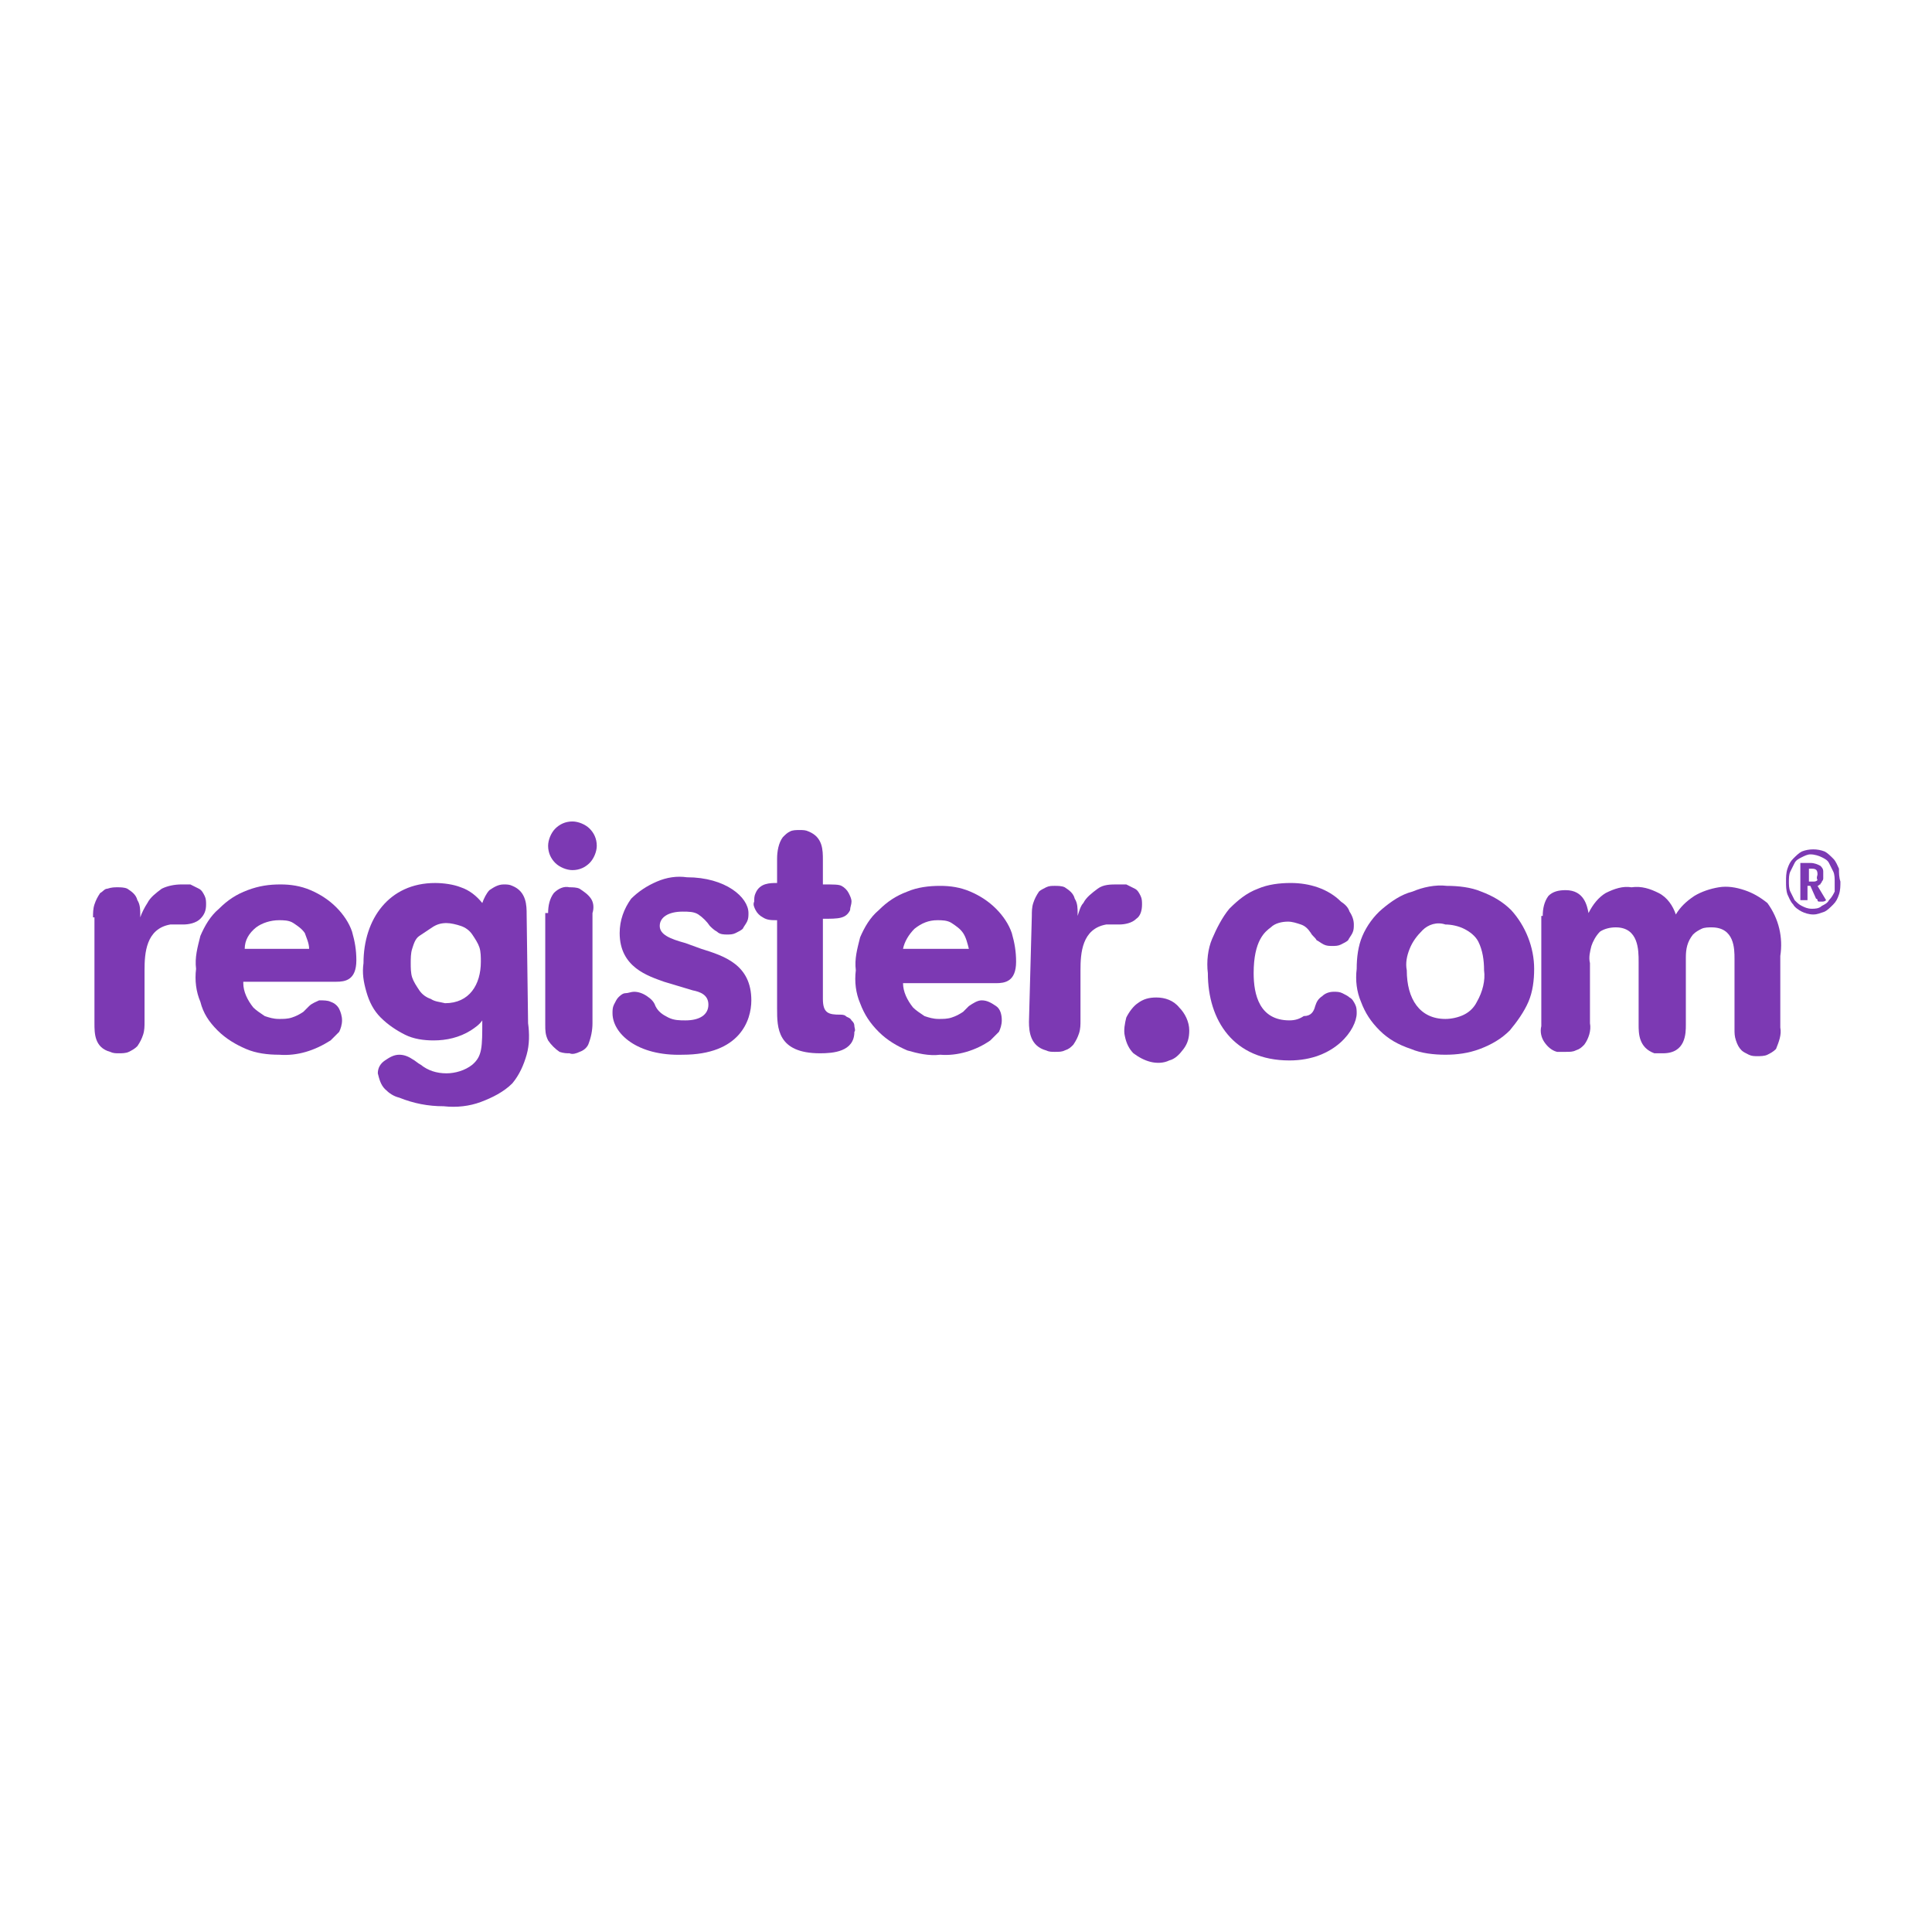
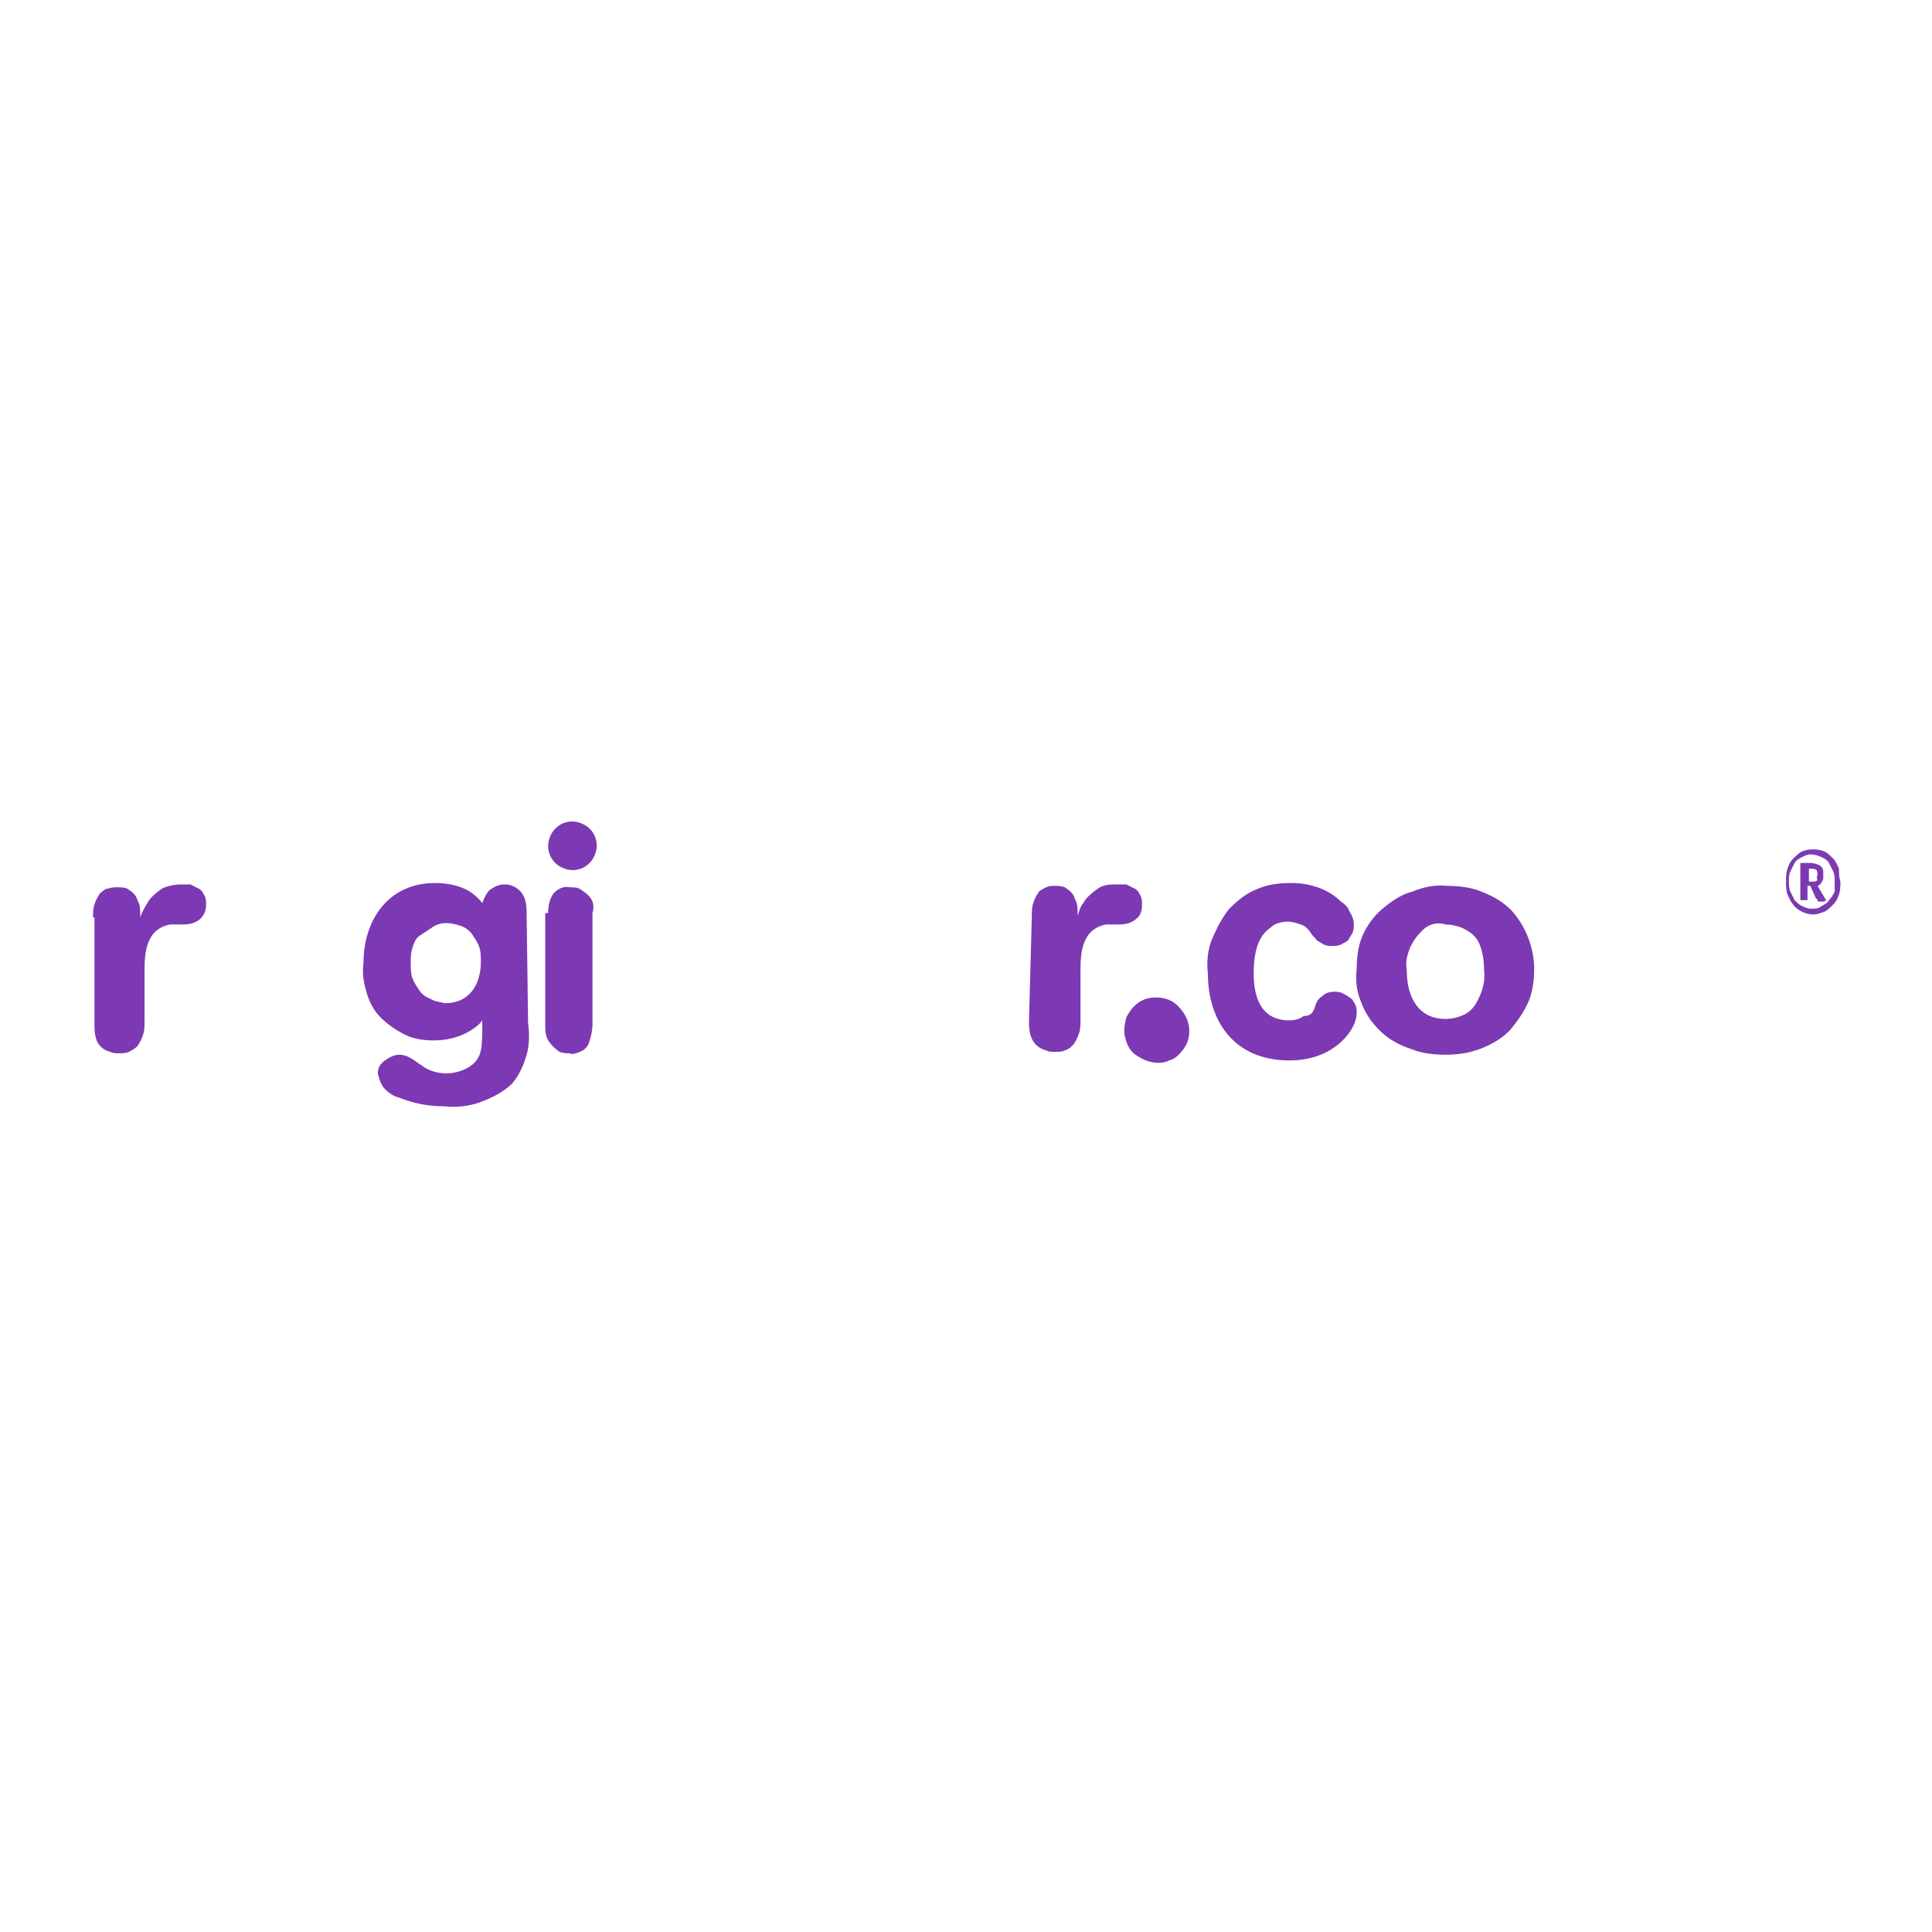
<svg xmlns="http://www.w3.org/2000/svg" version="1.1" id="Layer_1" x="0px" y="0px" viewBox="0 0 135 135" style="enable-background:new 0 0 135 135;" xml:space="preserve">
  <style type="text/css">
	.st0{fill:#7C39B3;}
</style>
  <path class="st0" d="M6.5,64.1c0-0.3,0-0.6,0.1-0.9c0.1-0.3,0.2-0.5,0.4-0.8c0.2-0.1,0.3-0.3,0.5-0.3C7.8,62,8,62,8.2,62  c0.2,0,0.5,0,0.7,0.1c0.3,0.2,0.6,0.4,0.7,0.8c0.2,0.3,0.2,0.7,0.2,1v0.2c0.1-0.3,0.3-0.7,0.5-1c0.2-0.4,0.6-0.7,1-1  c0.4-0.2,0.9-0.3,1.4-0.3c0.2,0,0.4,0,0.6,0c0.2,0.1,0.4,0.2,0.6,0.3c0.2,0.1,0.3,0.3,0.4,0.5s0.1,0.4,0.1,0.6c0,0.4-0.1,0.7-0.4,1  c-0.3,0.3-0.8,0.4-1.2,0.4c-0.3,0-0.6,0-0.9,0c-1.7,0.3-1.8,2-1.8,3.2v3.6c0,0.3,0,0.6-0.1,0.9c-0.1,0.3-0.2,0.5-0.4,0.8  c-0.2,0.2-0.4,0.3-0.6,0.4c-0.2,0.1-0.5,0.1-0.7,0.1c-0.2,0-0.4,0-0.6-0.1c-1.1-0.3-1.1-1.3-1.1-2V64.1z" />
-   <path class="st0" d="M21.6,66.3c0-0.4-0.2-0.8-0.3-1.1c-0.2-0.3-0.5-0.5-0.8-0.7c-0.3-0.2-0.7-0.2-1-0.2c-0.6,0-1.2,0.2-1.6,0.5  c-0.5,0.4-0.8,0.9-0.8,1.5H21.6z M17,68.7c0,0.6,0.3,1.2,0.7,1.7c0.2,0.2,0.5,0.4,0.8,0.6c0.3,0.1,0.6,0.2,1,0.2  c0.3,0,0.6,0,0.9-0.1c0.3-0.1,0.5-0.2,0.8-0.4c0.1-0.1,0.3-0.3,0.4-0.4c0.2-0.2,0.5-0.3,0.7-0.4c0.3,0,0.6,0,0.8,0.1  c0.3,0.1,0.5,0.3,0.6,0.5c0.1,0.2,0.2,0.5,0.2,0.8c0,0.3-0.1,0.6-0.2,0.8c-0.2,0.2-0.4,0.4-0.6,0.6c-1.1,0.7-2.3,1.1-3.6,1  c-0.8,0-1.6-0.1-2.3-0.4c-0.7-0.3-1.4-0.7-2-1.3c-0.6-0.6-1-1.2-1.2-2c-0.3-0.7-0.4-1.5-0.3-2.3c-0.1-0.8,0.1-1.5,0.3-2.3  c0.3-0.7,0.7-1.4,1.3-1.9c0.6-0.6,1.2-1,2-1.3s1.5-0.4,2.3-0.4c0.7,0,1.4,0.1,2.1,0.4c0.7,0.3,1.3,0.7,1.8,1.2  c0.5,0.5,0.9,1.1,1.1,1.7c0.2,0.7,0.3,1.3,0.3,2c0,1.4-0.8,1.5-1.4,1.5H17z" />
  <path class="st0" d="M28.7,67.3c0,0.3,0,0.7,0.1,1c0.1,0.3,0.3,0.6,0.5,0.9c0.2,0.3,0.5,0.5,0.8,0.6c0.3,0.2,0.6,0.2,1,0.3  c1.7,0,2.5-1.3,2.5-2.9c0-0.3,0-0.7-0.1-1c-0.1-0.3-0.3-0.6-0.5-0.9c-0.2-0.3-0.5-0.5-0.8-0.6c-0.3-0.1-0.7-0.2-1-0.2  c-0.4,0-0.7,0.1-1,0.3c-0.3,0.2-0.6,0.4-0.9,0.6s-0.4,0.6-0.5,0.9C28.7,66.6,28.7,67,28.7,67.3z M36.9,71.5c0.1,0.7,0.1,1.5-0.1,2.2  c-0.2,0.7-0.5,1.4-1,2c-0.6,0.6-1.4,1-2.2,1.3c-0.8,0.3-1.7,0.4-2.6,0.3c-1.1,0-2.1-0.2-3.1-0.6c-0.4-0.1-0.7-0.3-1-0.6  c-0.3-0.3-0.4-0.7-0.5-1.1c0-0.4,0.2-0.7,0.5-0.9c0.3-0.2,0.6-0.4,1-0.4c0.3,0,0.6,0.1,0.9,0.3c0.2,0.1,0.4,0.3,0.6,0.4  c0.5,0.4,1.1,0.6,1.8,0.6c0.6,0,1.3-0.2,1.8-0.6c0.7-0.6,0.7-1.2,0.7-3.1c-0.2,0.3-0.5,0.5-0.8,0.7c-0.8,0.5-1.7,0.7-2.6,0.7  c-0.7,0-1.4-0.1-2-0.4c-0.6-0.3-1.2-0.7-1.7-1.2c-0.5-0.5-0.8-1.1-1-1.8c-0.2-0.7-0.3-1.3-0.2-2c0-3.1,1.8-5.6,5-5.6  c0.6,0,1.3,0.1,1.8,0.3c0.6,0.2,1.1,0.6,1.5,1.1c0.1-0.3,0.3-0.7,0.5-0.9c0.3-0.2,0.6-0.4,1-0.4c0.2,0,0.4,0,0.6,0.1  c1,0.4,1,1.4,1,2L36.9,71.5z" />
  <path class="st0" d="M38.3,63.8c0-0.5,0.1-1,0.4-1.4c0.3-0.3,0.7-0.5,1.1-0.4c0.2,0,0.5,0,0.7,0.1c0.3,0.2,0.6,0.4,0.8,0.7  c0.2,0.3,0.2,0.7,0.1,1v7.7c0,0.5-0.1,1-0.3,1.5c-0.1,0.2-0.3,0.4-0.6,0.5c-0.2,0.1-0.5,0.2-0.7,0.1c-0.2,0-0.4,0-0.7-0.1  c-0.3-0.2-0.6-0.5-0.8-0.8c-0.2-0.4-0.2-0.7-0.2-1.1V63.8z M38.3,59.1c0-0.4,0.2-0.9,0.5-1.2c0.3-0.3,0.7-0.5,1.2-0.5  c0.4,0,0.9,0.2,1.2,0.5c0.3,0.3,0.5,0.7,0.5,1.2c0,0.4-0.2,0.9-0.5,1.2c-0.3,0.3-0.7,0.5-1.2,0.5c-0.4,0-0.9-0.2-1.2-0.5  C38.5,60,38.3,59.6,38.3,59.1z" />
-   <path class="st0" d="M49.6,64.7c-0.2-0.3-0.5-0.6-0.8-0.8c-0.3-0.2-0.7-0.2-1.1-0.2c-1,0-1.6,0.4-1.6,1c0,0.6,0.7,0.9,1.8,1.2  l1.1,0.4c1.6,0.5,3.5,1.1,3.5,3.6c0,1.4-0.8,3.8-4.8,3.8c-3.2,0.1-4.9-1.5-4.9-2.9c0-0.2,0-0.4,0.1-0.6c0.1-0.2,0.2-0.4,0.3-0.5  c0.1-0.1,0.3-0.3,0.5-0.3s0.4-0.1,0.6-0.1c0.3,0,0.6,0.1,0.9,0.3c0.3,0.2,0.5,0.4,0.6,0.7c0.2,0.4,0.5,0.6,0.9,0.8  c0.4,0.2,0.8,0.2,1.2,0.2c1,0,1.6-0.4,1.6-1.1c0-0.7-0.6-0.9-1.1-1l-2-0.6c-1.1-0.4-3.1-1-3.1-3.4c0-0.9,0.3-1.7,0.8-2.4  c0.5-0.5,1.1-0.9,1.8-1.2c0.7-0.3,1.4-0.4,2.1-0.3c2.7,0,4.3,1.4,4.3,2.5c0,0.2,0,0.4-0.1,0.6c-0.1,0.2-0.2,0.3-0.3,0.5  c-0.1,0.1-0.3,0.2-0.5,0.3c-0.2,0.1-0.4,0.1-0.6,0.1c-0.2,0-0.5,0-0.7-0.2C49.9,65,49.7,64.8,49.6,64.7" />
-   <path class="st0" d="M57.4,61.8c0.9,0,1.2,0,1.4,0.1c0.2,0.1,0.4,0.3,0.5,0.5c0.1,0.2,0.2,0.4,0.2,0.6c0,0.2-0.1,0.4-0.1,0.6  c-0.3,0.6-0.8,0.6-1.9,0.6v5.6c0,1,0.4,1.1,1.2,1.1c0.1,0,0.3,0,0.4,0.1c0.1,0.1,0.3,0.1,0.4,0.3c0.1,0.1,0.2,0.2,0.2,0.4  c0,0.1,0.1,0.3,0,0.4c0,1.4-1.5,1.5-2.4,1.5c-3,0-3-1.8-3-3.1v-6.2c-0.4,0-0.7,0-1-0.2c-0.2-0.1-0.4-0.3-0.5-0.5  c-0.1-0.2-0.2-0.4-0.1-0.6c0-0.2,0-0.4,0.1-0.6c0.3-0.7,1-0.7,1.5-0.7v-1.7c0-0.5,0.1-1.1,0.4-1.5c0.2-0.2,0.3-0.3,0.5-0.4  c0.2-0.1,0.4-0.1,0.7-0.1c0.2,0,0.4,0,0.6,0.1c1,0.4,1,1.3,1,2V61.8z" />
-   <path class="st0" d="M67.7,66.3c-0.1-0.4-0.2-0.8-0.4-1.1c-0.2-0.3-0.5-0.5-0.8-0.7c-0.3-0.2-0.7-0.2-1-0.2c-0.6,0-1.1,0.2-1.6,0.6  c-0.4,0.4-0.7,0.9-0.8,1.4H67.7z M63.1,68.7c0,0.6,0.3,1.2,0.7,1.7c0.2,0.2,0.5,0.4,0.8,0.6c0.3,0.1,0.6,0.2,1,0.2  c0.3,0,0.6,0,0.9-0.1c0.3-0.1,0.5-0.2,0.8-0.4c0.1-0.1,0.3-0.3,0.4-0.4c0.3-0.2,0.6-0.4,0.9-0.4c0.4,0,0.7,0.2,1,0.4s0.4,0.6,0.4,1  c0,0.3-0.1,0.6-0.2,0.8c-0.2,0.2-0.4,0.4-0.6,0.6c-1,0.7-2.3,1.1-3.5,1c-0.8,0.1-1.6-0.1-2.3-0.3c-0.7-0.3-1.4-0.7-2-1.3  c-0.6-0.6-1-1.2-1.3-2c-0.3-0.7-0.4-1.5-0.3-2.3c-0.1-0.8,0.1-1.5,0.3-2.3c0.3-0.7,0.7-1.4,1.3-1.9c0.6-0.6,1.2-1,2-1.3  c0.7-0.3,1.5-0.4,2.3-0.4c0.7,0,1.4,0.1,2.1,0.4c0.7,0.3,1.3,0.7,1.8,1.2c0.5,0.5,0.9,1.1,1.1,1.7c0.2,0.7,0.3,1.3,0.3,2  c0,1.4-0.8,1.5-1.4,1.5H63.1z" />
  <path class="st0" d="M72.1,64c0-0.3,0-0.6,0.1-0.9c0.1-0.3,0.2-0.5,0.4-0.8c0.1-0.1,0.3-0.2,0.5-0.3c0.2-0.1,0.4-0.1,0.6-0.1  c0.2,0,0.5,0,0.7,0.1c0.3,0.2,0.6,0.4,0.7,0.8c0.2,0.3,0.2,0.7,0.2,1v0.2c0.1-0.3,0.2-0.7,0.4-0.9c0.2-0.4,0.6-0.7,1-1  s0.9-0.3,1.4-0.3c0.2,0,0.4,0,0.6,0c0.2,0.1,0.4,0.2,0.6,0.3c0.2,0.1,0.3,0.3,0.4,0.5s0.1,0.4,0.1,0.6c0,0.4-0.1,0.8-0.4,1  c-0.3,0.3-0.8,0.4-1.2,0.4c-0.3,0-0.6,0-0.9,0c-1.7,0.3-1.8,2-1.8,3.2v3.5c0,0.3,0,0.6-0.1,0.9c-0.1,0.3-0.2,0.5-0.4,0.8  c-0.2,0.2-0.3,0.3-0.6,0.4c-0.2,0.1-0.4,0.1-0.7,0.1c-0.2,0-0.4,0-0.6-0.1c-1.1-0.3-1.2-1.3-1.2-2L72.1,64z" />
  <path class="st0" d="M91.9,70.3c0.1-0.3,0.2-0.5,0.5-0.7c0.2-0.2,0.5-0.3,0.8-0.3c0.2,0,0.4,0,0.6,0.1c0.2,0.1,0.4,0.2,0.5,0.3  c0.2,0.1,0.3,0.3,0.4,0.5c0.1,0.2,0.1,0.4,0.1,0.6c0,1.1-1.5,3.3-4.7,3.3c-3.9,0-5.7-2.8-5.7-6.1c-0.1-0.8,0-1.7,0.3-2.4  s0.7-1.5,1.2-2.1c0.6-0.6,1.2-1.1,2-1.4c0.7-0.3,1.5-0.4,2.3-0.4c1.3,0,2.6,0.4,3.5,1.3c0.3,0.2,0.5,0.4,0.6,0.7  c0.2,0.3,0.3,0.6,0.3,0.9c0,0.2,0,0.4-0.1,0.6c-0.1,0.2-0.2,0.3-0.3,0.5c-0.1,0.1-0.3,0.2-0.5,0.3c-0.2,0.1-0.4,0.1-0.6,0.1  c-0.2,0-0.4,0-0.6-0.1c-0.2-0.1-0.3-0.2-0.5-0.3c-0.1-0.2-0.3-0.3-0.4-0.5c-0.2-0.3-0.4-0.5-0.7-0.6c-0.3-0.1-0.6-0.2-0.9-0.2  c-0.4,0-0.9,0.1-1.2,0.4c-0.4,0.3-1.2,0.9-1.2,3.2c0,1.5,0.4,3.3,2.5,3.3c0.4,0,0.7-0.1,1-0.3C91.6,71,91.8,70.7,91.9,70.3" />
  <path class="st0" d="M99.4,65c-0.4,0.4-0.7,0.8-0.9,1.3c-0.2,0.5-0.3,1-0.2,1.5c0,2,0.9,3.4,2.7,3.4c0.4,0,0.9-0.1,1.3-0.3  c0.4-0.2,0.7-0.5,0.9-0.9c0.4-0.7,0.6-1.5,0.5-2.2c0-0.7-0.1-1.4-0.4-2c-0.2-0.4-0.6-0.7-1-0.9c-0.4-0.2-0.9-0.3-1.3-0.3  C100.4,64.4,99.8,64.6,99.4,65L99.4,65z M101.1,61.9c0.8,0,1.7,0.1,2.4,0.4c0.8,0.3,1.5,0.7,2.1,1.3c1,1.1,1.6,2.6,1.6,4.1  c0,0.8-0.1,1.6-0.4,2.3s-0.8,1.4-1.3,2c-0.6,0.6-1.3,1-2.1,1.3c-0.8,0.3-1.6,0.4-2.4,0.4c-0.8,0-1.7-0.1-2.4-0.4  C97.7,73,97,72.6,96.4,72c-0.6-0.6-1-1.2-1.3-2c-0.3-0.7-0.4-1.5-0.3-2.3c0-0.8,0.1-1.6,0.4-2.3c0.3-0.7,0.8-1.4,1.4-1.9  c0.6-0.5,1.3-1,2.1-1.2C99.4,62,100.3,61.8,101.1,61.9z" />
-   <path class="st0" d="M107.8,64c0-0.5,0.1-1,0.4-1.4c0.3-0.3,0.7-0.4,1.2-0.4c1.3,0,1.5,1.1,1.6,1.6c0.3-0.6,0.7-1.1,1.2-1.4  c0.6-0.3,1.2-0.5,1.8-0.4c0.7-0.1,1.3,0.1,1.9,0.4c0.6,0.3,1,0.9,1.2,1.5c0.3-0.5,0.7-0.9,1.3-1.3c0.5-0.3,1.1-0.5,1.7-0.6  c0.6-0.1,1.2,0,1.8,0.2c0.6,0.2,1.1,0.5,1.6,0.9c0.8,1.1,1.1,2.4,0.9,3.7v5c0.1,0.5-0.1,1-0.3,1.5c-0.2,0.2-0.4,0.3-0.6,0.4  c-0.2,0.1-0.5,0.1-0.7,0.1c-0.2,0-0.4,0-0.6-0.1c-0.2-0.1-0.4-0.2-0.5-0.3c-0.2-0.2-0.3-0.4-0.4-0.7c-0.1-0.3-0.1-0.5-0.1-0.8V67  c0-0.7,0-2.2-1.6-2.2c-0.2,0-0.5,0-0.7,0.1c-0.2,0.1-0.4,0.2-0.6,0.4c-0.4,0.5-0.5,1-0.5,1.6v4.7c0,0.6,0,2-1.6,2  c-0.2,0-0.4,0-0.6,0c-1.1-0.4-1.1-1.4-1.1-2v-4.4c0-0.8,0-2.4-1.6-2.4c-0.4,0-0.8,0.1-1.1,0.3c-0.3,0.3-0.5,0.7-0.6,1  c-0.1,0.4-0.2,0.8-0.1,1.2v4.2c0.1,0.5-0.1,1.1-0.4,1.5c-0.2,0.2-0.3,0.3-0.6,0.4c-0.2,0.1-0.4,0.1-0.7,0.1c-0.2,0-0.4,0-0.6,0  c-0.4-0.1-0.7-0.4-0.9-0.7c-0.2-0.3-0.3-0.7-0.2-1.1V64z" />
  <path class="st0" d="M83.1,72c0,0.5-0.1,0.9-0.4,1.3c-0.3,0.4-0.6,0.7-1,0.8c-0.4,0.2-0.9,0.2-1.3,0.1c-0.4-0.1-0.8-0.3-1.2-0.6  c-0.3-0.3-0.5-0.7-0.6-1.2c-0.1-0.4,0-0.9,0.1-1.3c0.2-0.4,0.5-0.8,0.8-1c0.4-0.3,0.8-0.4,1.3-0.4c0.6,0,1.2,0.2,1.6,0.7  C82.8,70.8,83.1,71.4,83.1,72z" />
  <path class="st0" d="M128.6,61.6c0,0.3,0,0.6-0.1,0.9c-0.1,0.3-0.2,0.5-0.4,0.7c-0.2,0.2-0.4,0.4-0.6,0.5c-0.3,0.1-0.5,0.2-0.8,0.2  c-0.3,0-0.6-0.1-0.8-0.2c-0.2-0.1-0.5-0.3-0.6-0.5c-0.2-0.2-0.3-0.5-0.4-0.7c-0.1-0.3-0.1-0.6-0.1-0.9c0-0.3,0-0.6,0.1-0.9  c0.1-0.3,0.2-0.5,0.4-0.7c0.2-0.2,0.4-0.4,0.6-0.5c0.5-0.2,1.1-0.2,1.6,0c0.2,0.1,0.4,0.3,0.6,0.5c0.2,0.2,0.3,0.5,0.4,0.7  C128.5,61,128.5,61.3,128.6,61.6z M128.2,61.6c0-0.2,0-0.5-0.1-0.7c-0.1-0.2-0.2-0.4-0.3-0.6c-0.1-0.2-0.3-0.3-0.5-0.4  c-0.2-0.1-0.5-0.2-0.8-0.2c-0.2,0-0.4,0.1-0.6,0.2c-0.2,0.1-0.4,0.2-0.5,0.4c-0.1,0.2-0.2,0.4-0.3,0.6c-0.1,0.2-0.1,0.5-0.1,0.7  c0,0.2,0,0.5,0.1,0.7c0.1,0.2,0.2,0.4,0.3,0.6c0.2,0.2,0.3,0.3,0.5,0.4c0.2,0.1,0.4,0.2,0.7,0.2c0.2,0,0.5,0,0.7-0.2  c0.2-0.1,0.4-0.2,0.5-0.4c0.2-0.2,0.3-0.4,0.4-0.6C128.2,62.1,128.2,61.9,128.2,61.6L128.2,61.6z M127.6,62.9  c-0.1,0.1-0.2,0.1-0.3,0.1c-0.1,0-0.1,0-0.2,0c0,0-0.1,0-0.1-0.1c0,0,0-0.1-0.1-0.1l-0.4-0.9h-0.2v1h-0.5v-2.6h0.7  c0.3,0,0.5,0.1,0.7,0.2c0.1,0.1,0.2,0.2,0.2,0.4c0,0.2,0,0.3,0,0.5c0,0.1-0.1,0.2-0.1,0.2c0,0.1-0.1,0.1-0.1,0.2  c-0.1,0-0.1,0.1-0.2,0.1L127.6,62.9z M127,61.1c0-0.3-0.1-0.4-0.4-0.4h-0.2v0.9h0.3c0.1,0,0.2,0,0.3-0.1  C126.9,61.3,127,61.2,127,61.1L127,61.1z" />
</svg>